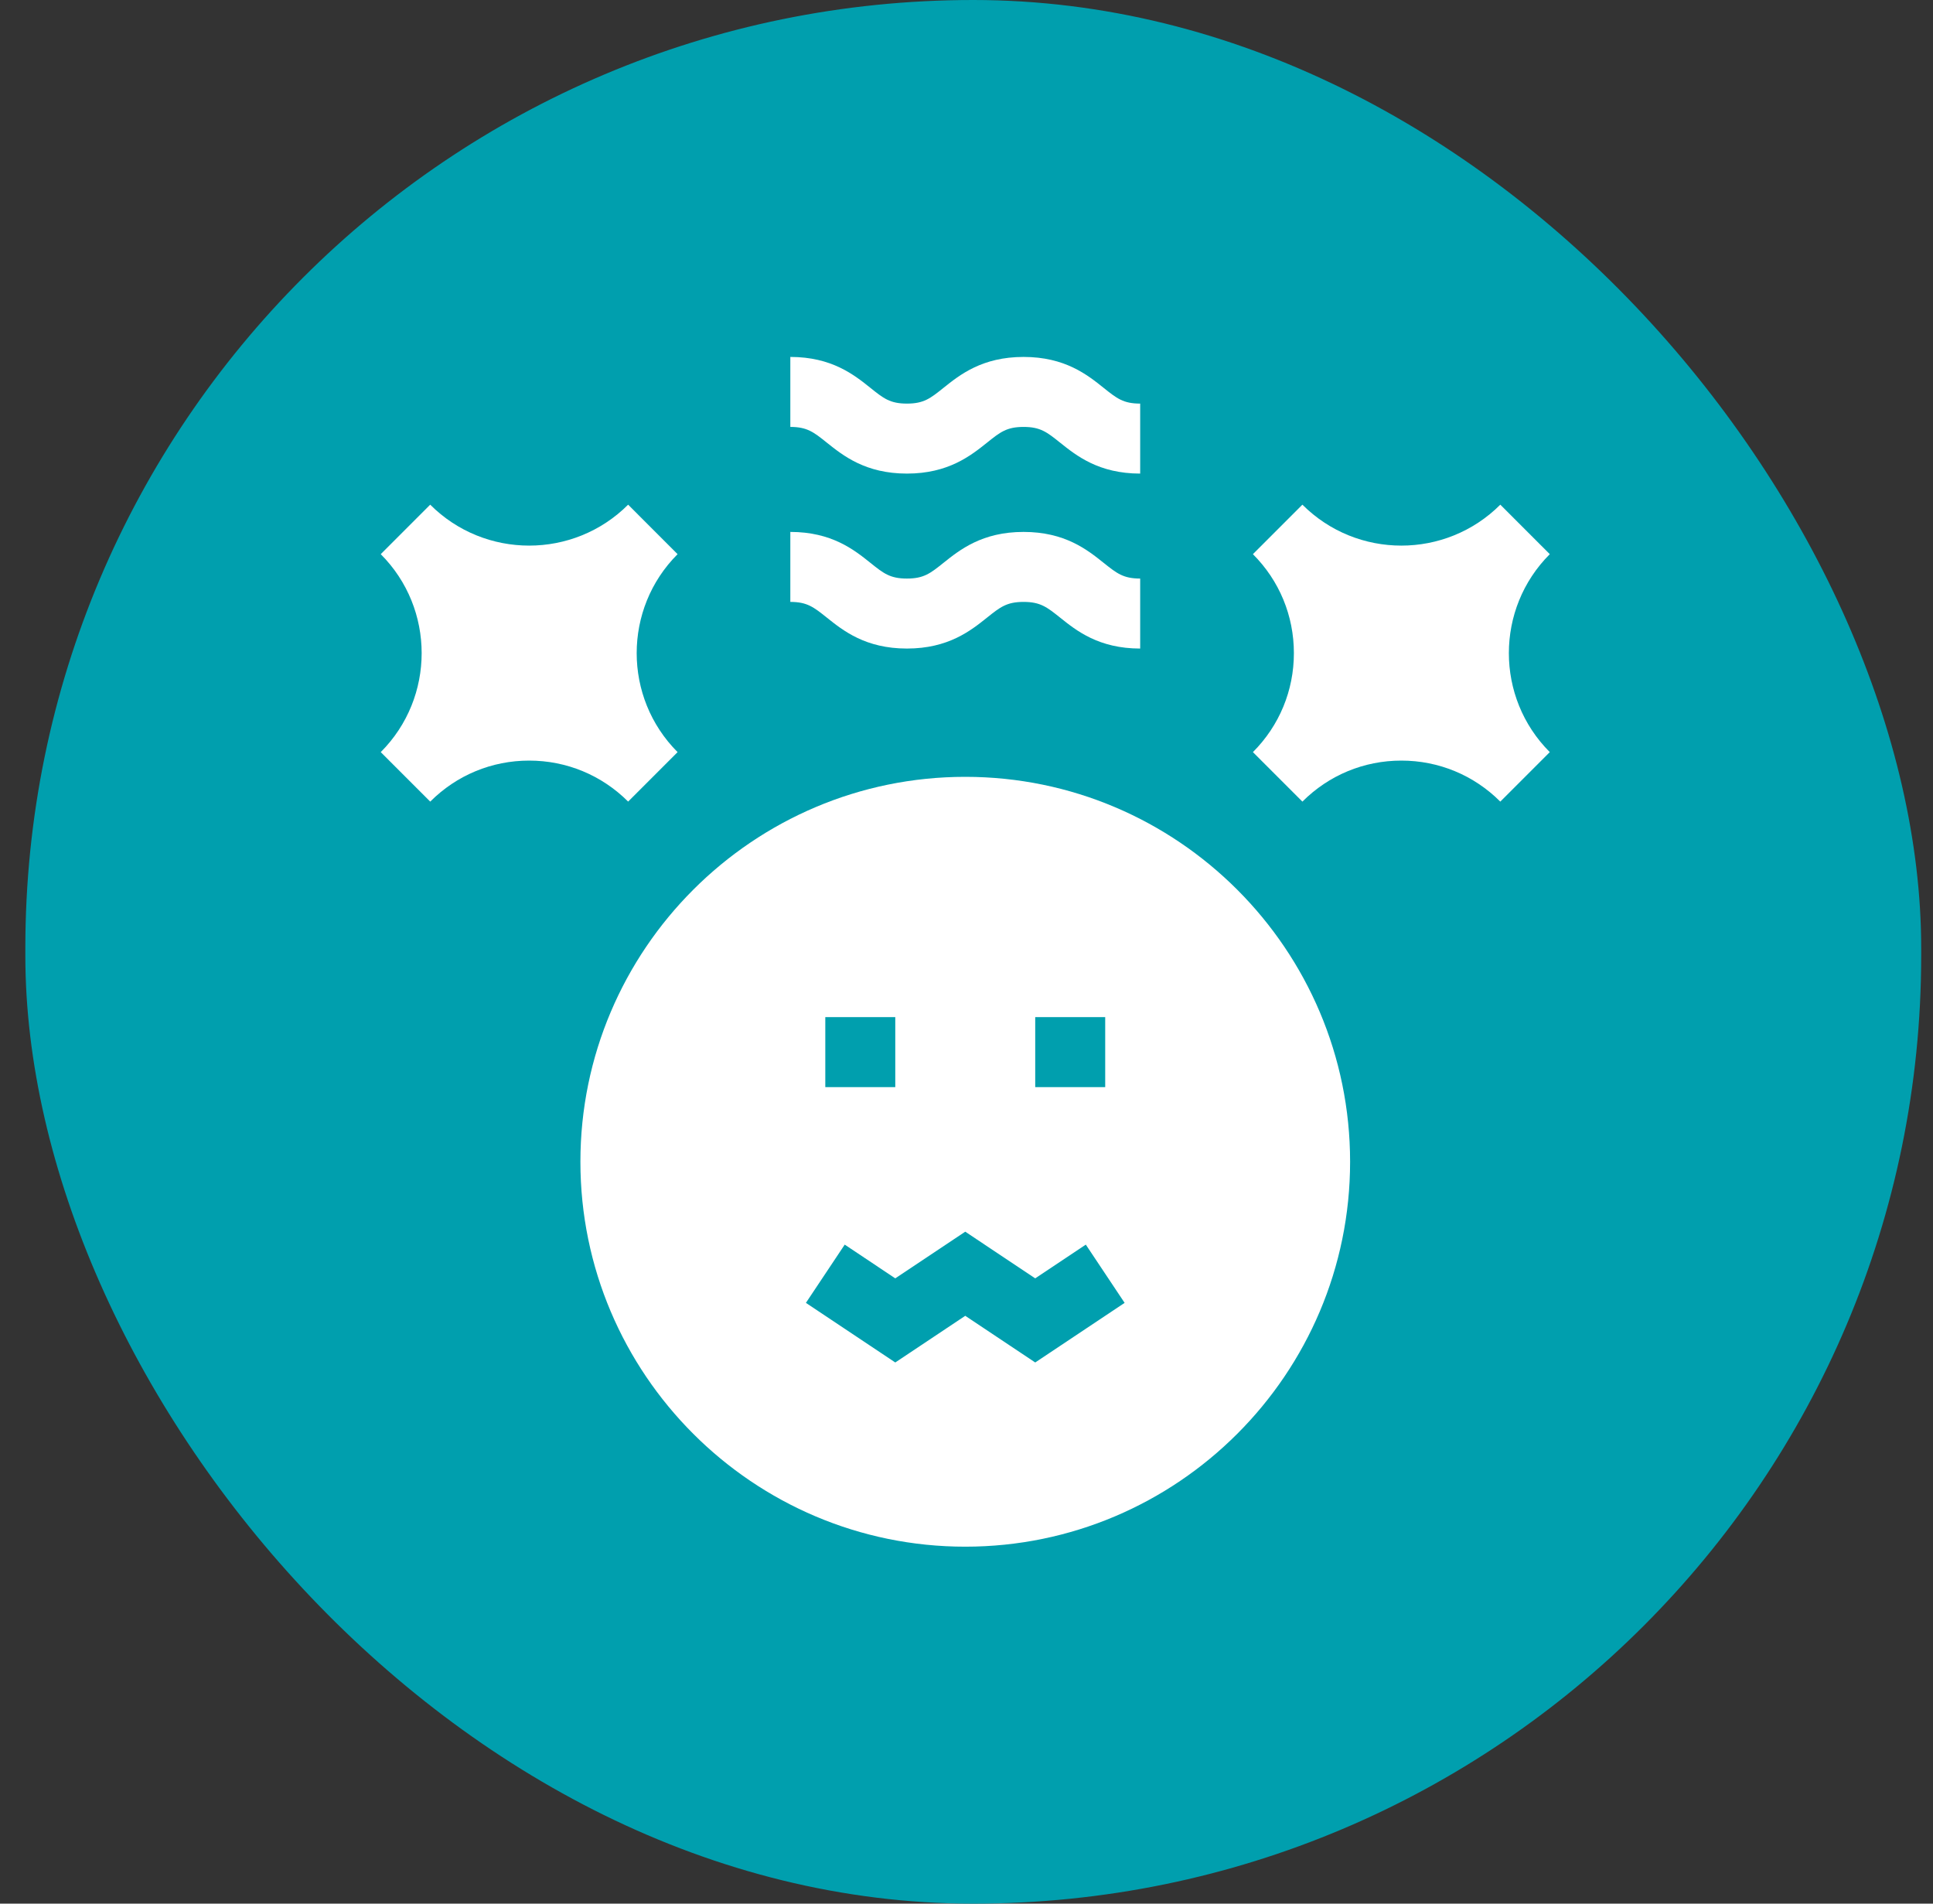
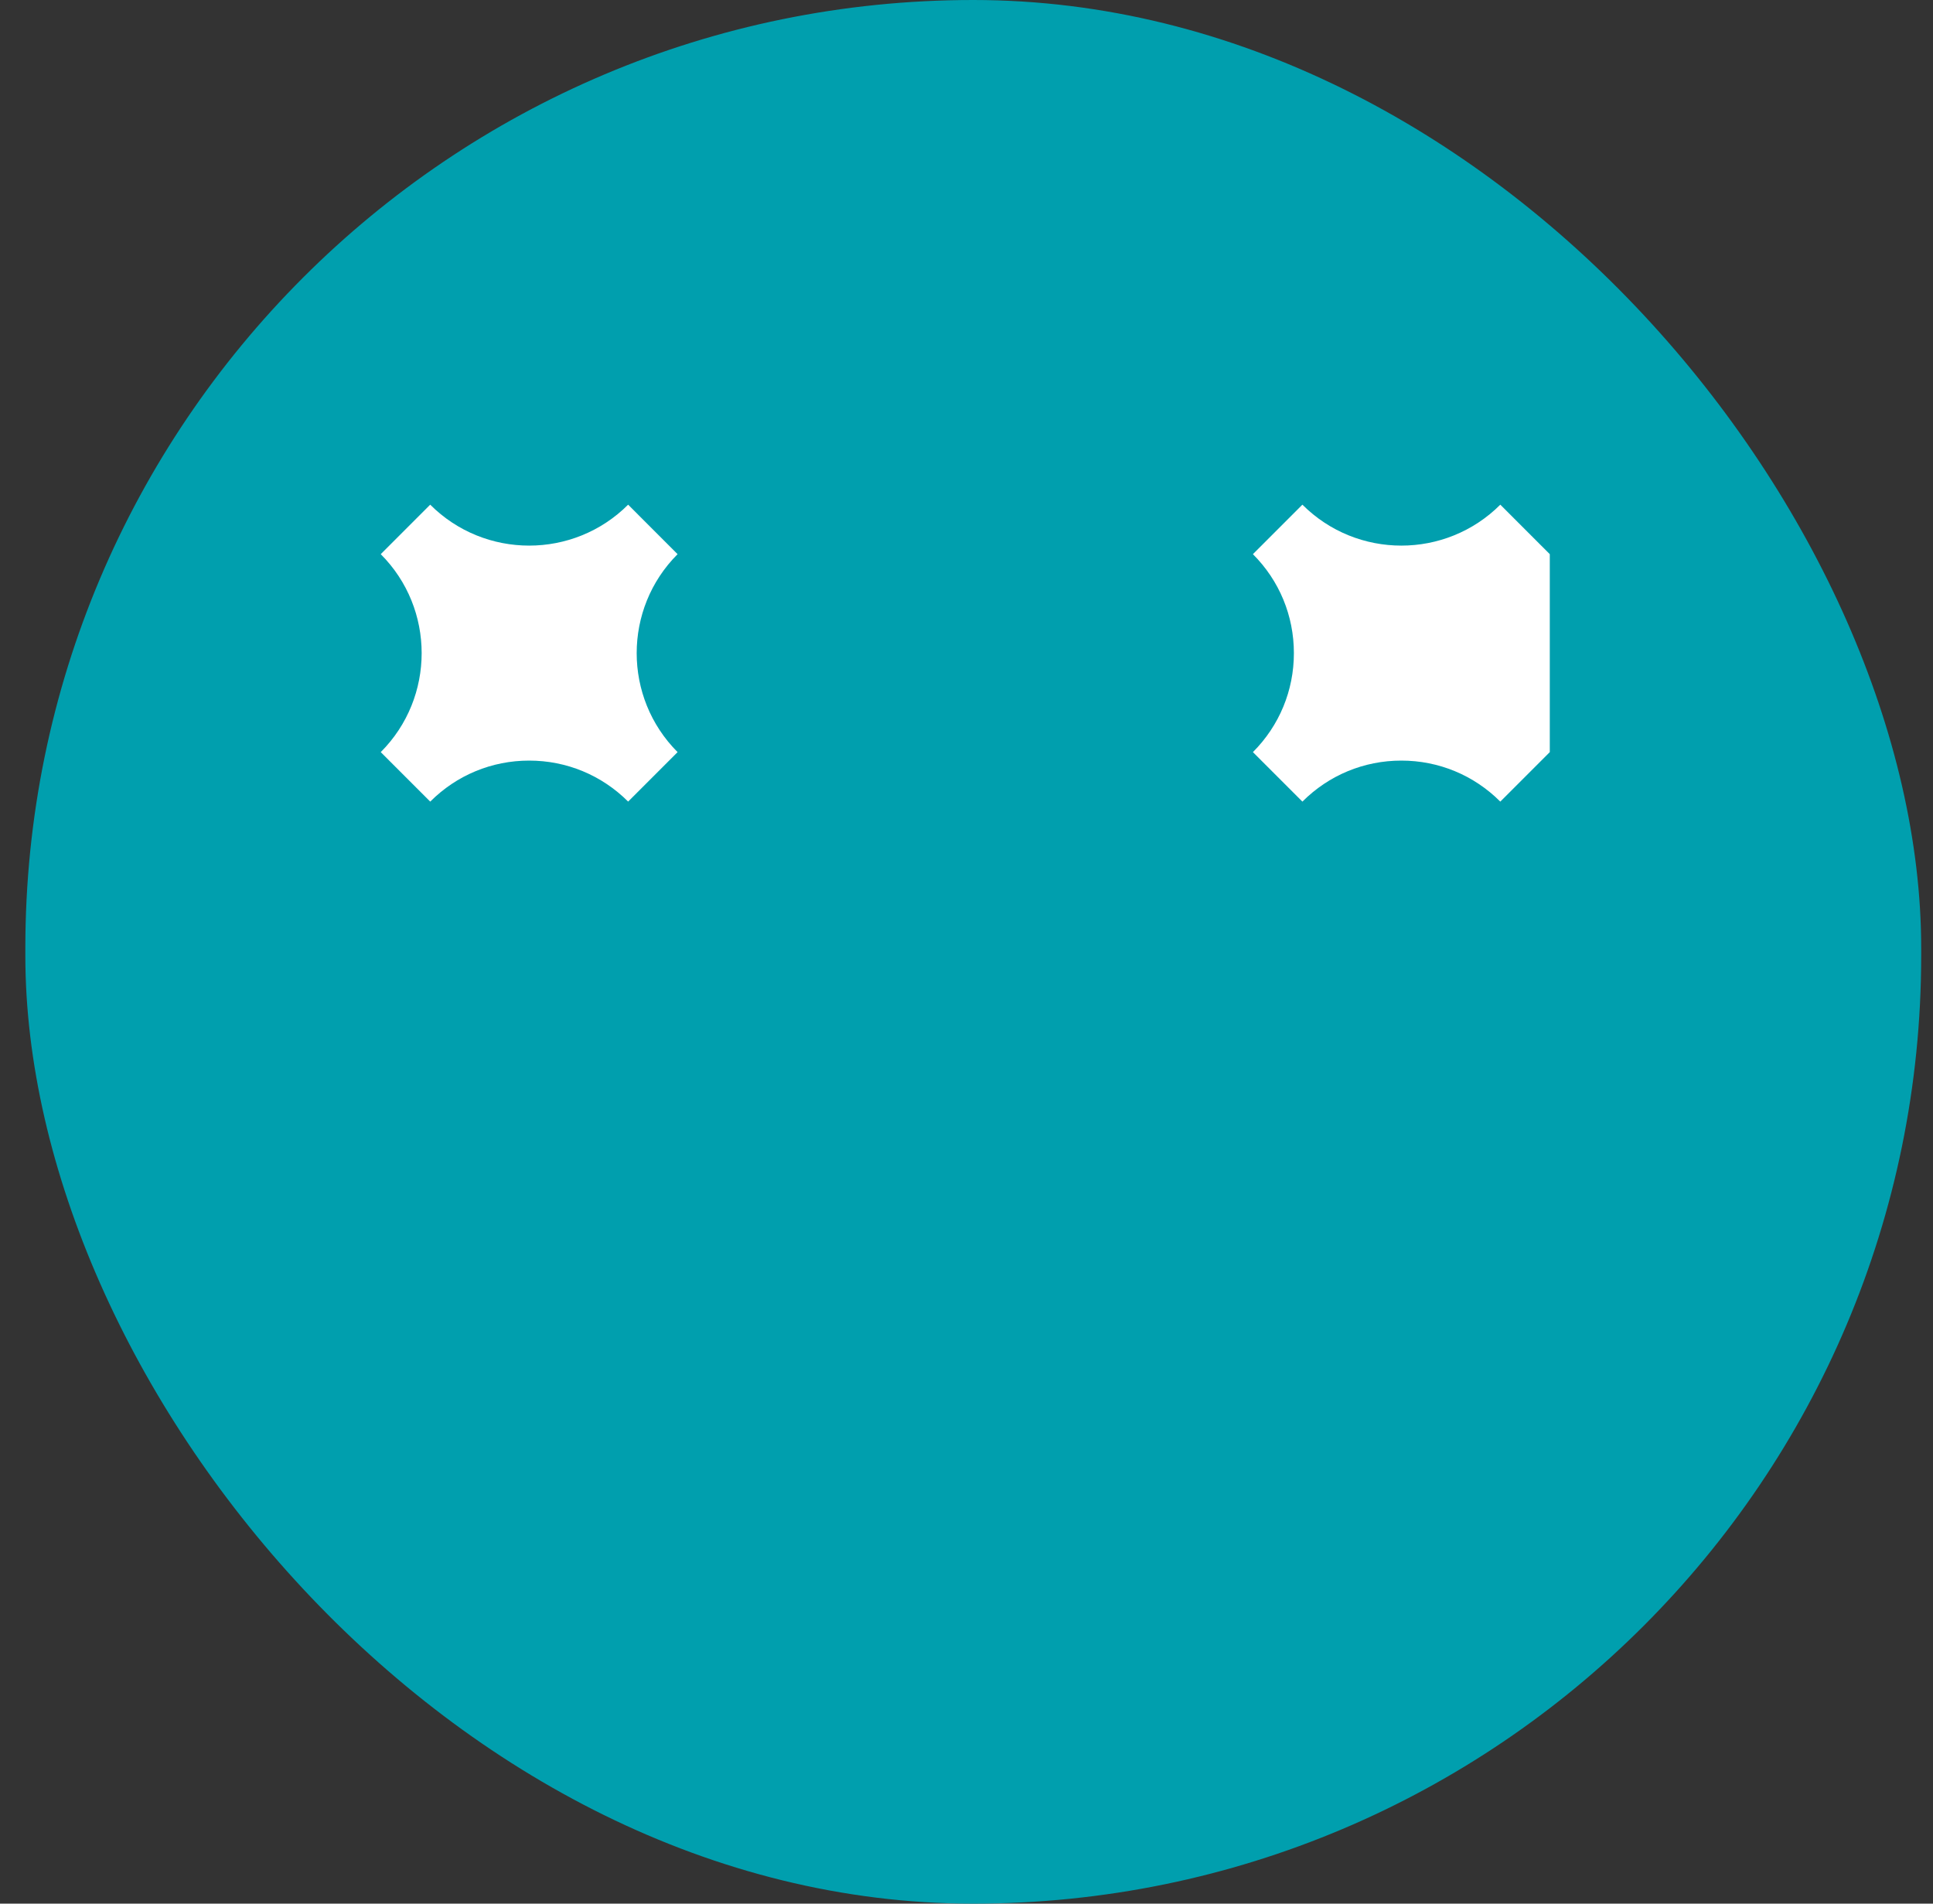
<svg xmlns="http://www.w3.org/2000/svg" width="65" height="64" viewBox="0 0 65 64" fill="none">
  <rect x="0" y="0" width="65" height="64" fill="#333333" stroke="none" />
  <rect x="0.852" width="63.751" height="64" rx="31.875" fill="#009FAE" />
  <g clip-path="url(#clip0_36_662)">
-     <path d="M30.497 21.804C31.89 21.804 32.643 21.202 33.193 20.762C33.631 20.412 33.851 20.236 34.419 20.236C34.986 20.236 35.206 20.412 35.645 20.762C36.194 21.202 36.947 21.804 38.34 21.804V19.451C37.773 19.451 37.553 19.275 37.114 18.925C36.565 18.485 35.812 17.883 34.419 17.883C33.026 17.883 32.273 18.485 31.723 18.925C31.285 19.275 31.065 19.451 30.497 19.451C29.929 19.451 29.709 19.276 29.271 18.925C28.722 18.485 27.969 17.883 26.576 17.883V20.236C27.143 20.236 27.363 20.412 27.801 20.762C28.351 21.202 29.104 21.804 30.497 21.804Z" fill="white" />
-     <path d="M30.497 15.922C31.89 15.922 32.643 15.319 33.193 14.88C33.631 14.529 33.851 14.353 34.419 14.353C34.986 14.353 35.206 14.529 35.645 14.88C36.194 15.319 36.947 15.922 38.34 15.922V13.569C37.773 13.569 37.553 13.393 37.114 13.042C36.565 12.602 35.812 12 34.419 12C33.026 12 32.273 12.602 31.723 13.042C31.285 13.393 31.065 13.569 30.497 13.569C29.929 13.569 29.709 13.393 29.271 13.042C28.722 12.602 27.969 12 26.576 12V14.353C27.143 14.353 27.363 14.529 27.801 14.88C28.351 15.319 29.104 15.922 30.497 15.922Z" fill="white" />
-     <path d="M32.458 26.117C25.323 26.117 19.517 31.923 19.517 39.058C19.517 46.194 25.323 51.999 32.458 51.999C39.594 51.999 45.399 46.194 45.399 39.058C45.399 31.923 39.594 26.117 32.458 26.117ZM34.811 34.196H37.164V36.549H34.811V34.196ZM27.752 34.196H30.105V36.549H27.752V34.196ZM34.811 45.806L32.458 44.237L30.105 45.806L27.1 43.802L28.405 41.844L30.105 42.978L32.458 41.409L34.811 42.978L36.512 41.844L37.817 43.802L34.811 45.806Z" fill="white" />
-     <path d="M52.114 18.631L50.45 16.967C48.615 18.802 45.63 18.802 43.795 16.967L42.131 18.631C43.02 19.519 43.509 20.701 43.509 21.958C43.509 23.215 43.02 24.397 42.131 25.286L43.795 26.95C44.684 26.061 45.865 25.571 47.122 25.571C48.379 25.571 49.561 26.061 50.45 26.95L52.114 25.286C50.279 23.451 50.279 20.465 52.114 18.631Z" fill="white" />
+     <path d="M52.114 18.631L50.45 16.967C48.615 18.802 45.63 18.802 43.795 16.967L42.131 18.631C43.02 19.519 43.509 20.701 43.509 21.958C43.509 23.215 43.02 24.397 42.131 25.286L43.795 26.95C44.684 26.061 45.865 25.571 47.122 25.571C48.379 25.571 49.561 26.061 50.45 26.95L52.114 25.286Z" fill="white" />
    <path d="M21.122 26.949C21.122 26.949 21.122 26.949 21.122 26.949L22.785 25.286C20.951 23.451 20.951 20.465 22.785 18.631L21.122 16.967C19.287 18.802 16.301 18.802 14.466 16.967L12.803 18.631C12.803 18.631 12.803 18.631 12.803 18.631C14.638 20.466 14.637 23.451 12.803 25.286L14.467 26.95C15.355 26.061 16.537 25.571 17.794 25.571C19.051 25.571 20.233 26.061 21.122 26.949Z" fill="white" />
  </g>
  <defs>
    <clipPath id="clip0_36_662">
      <rect width="40" height="40" fill="white" transform="translate(12.458 12)" />
    </clipPath>
  </defs>
</svg>